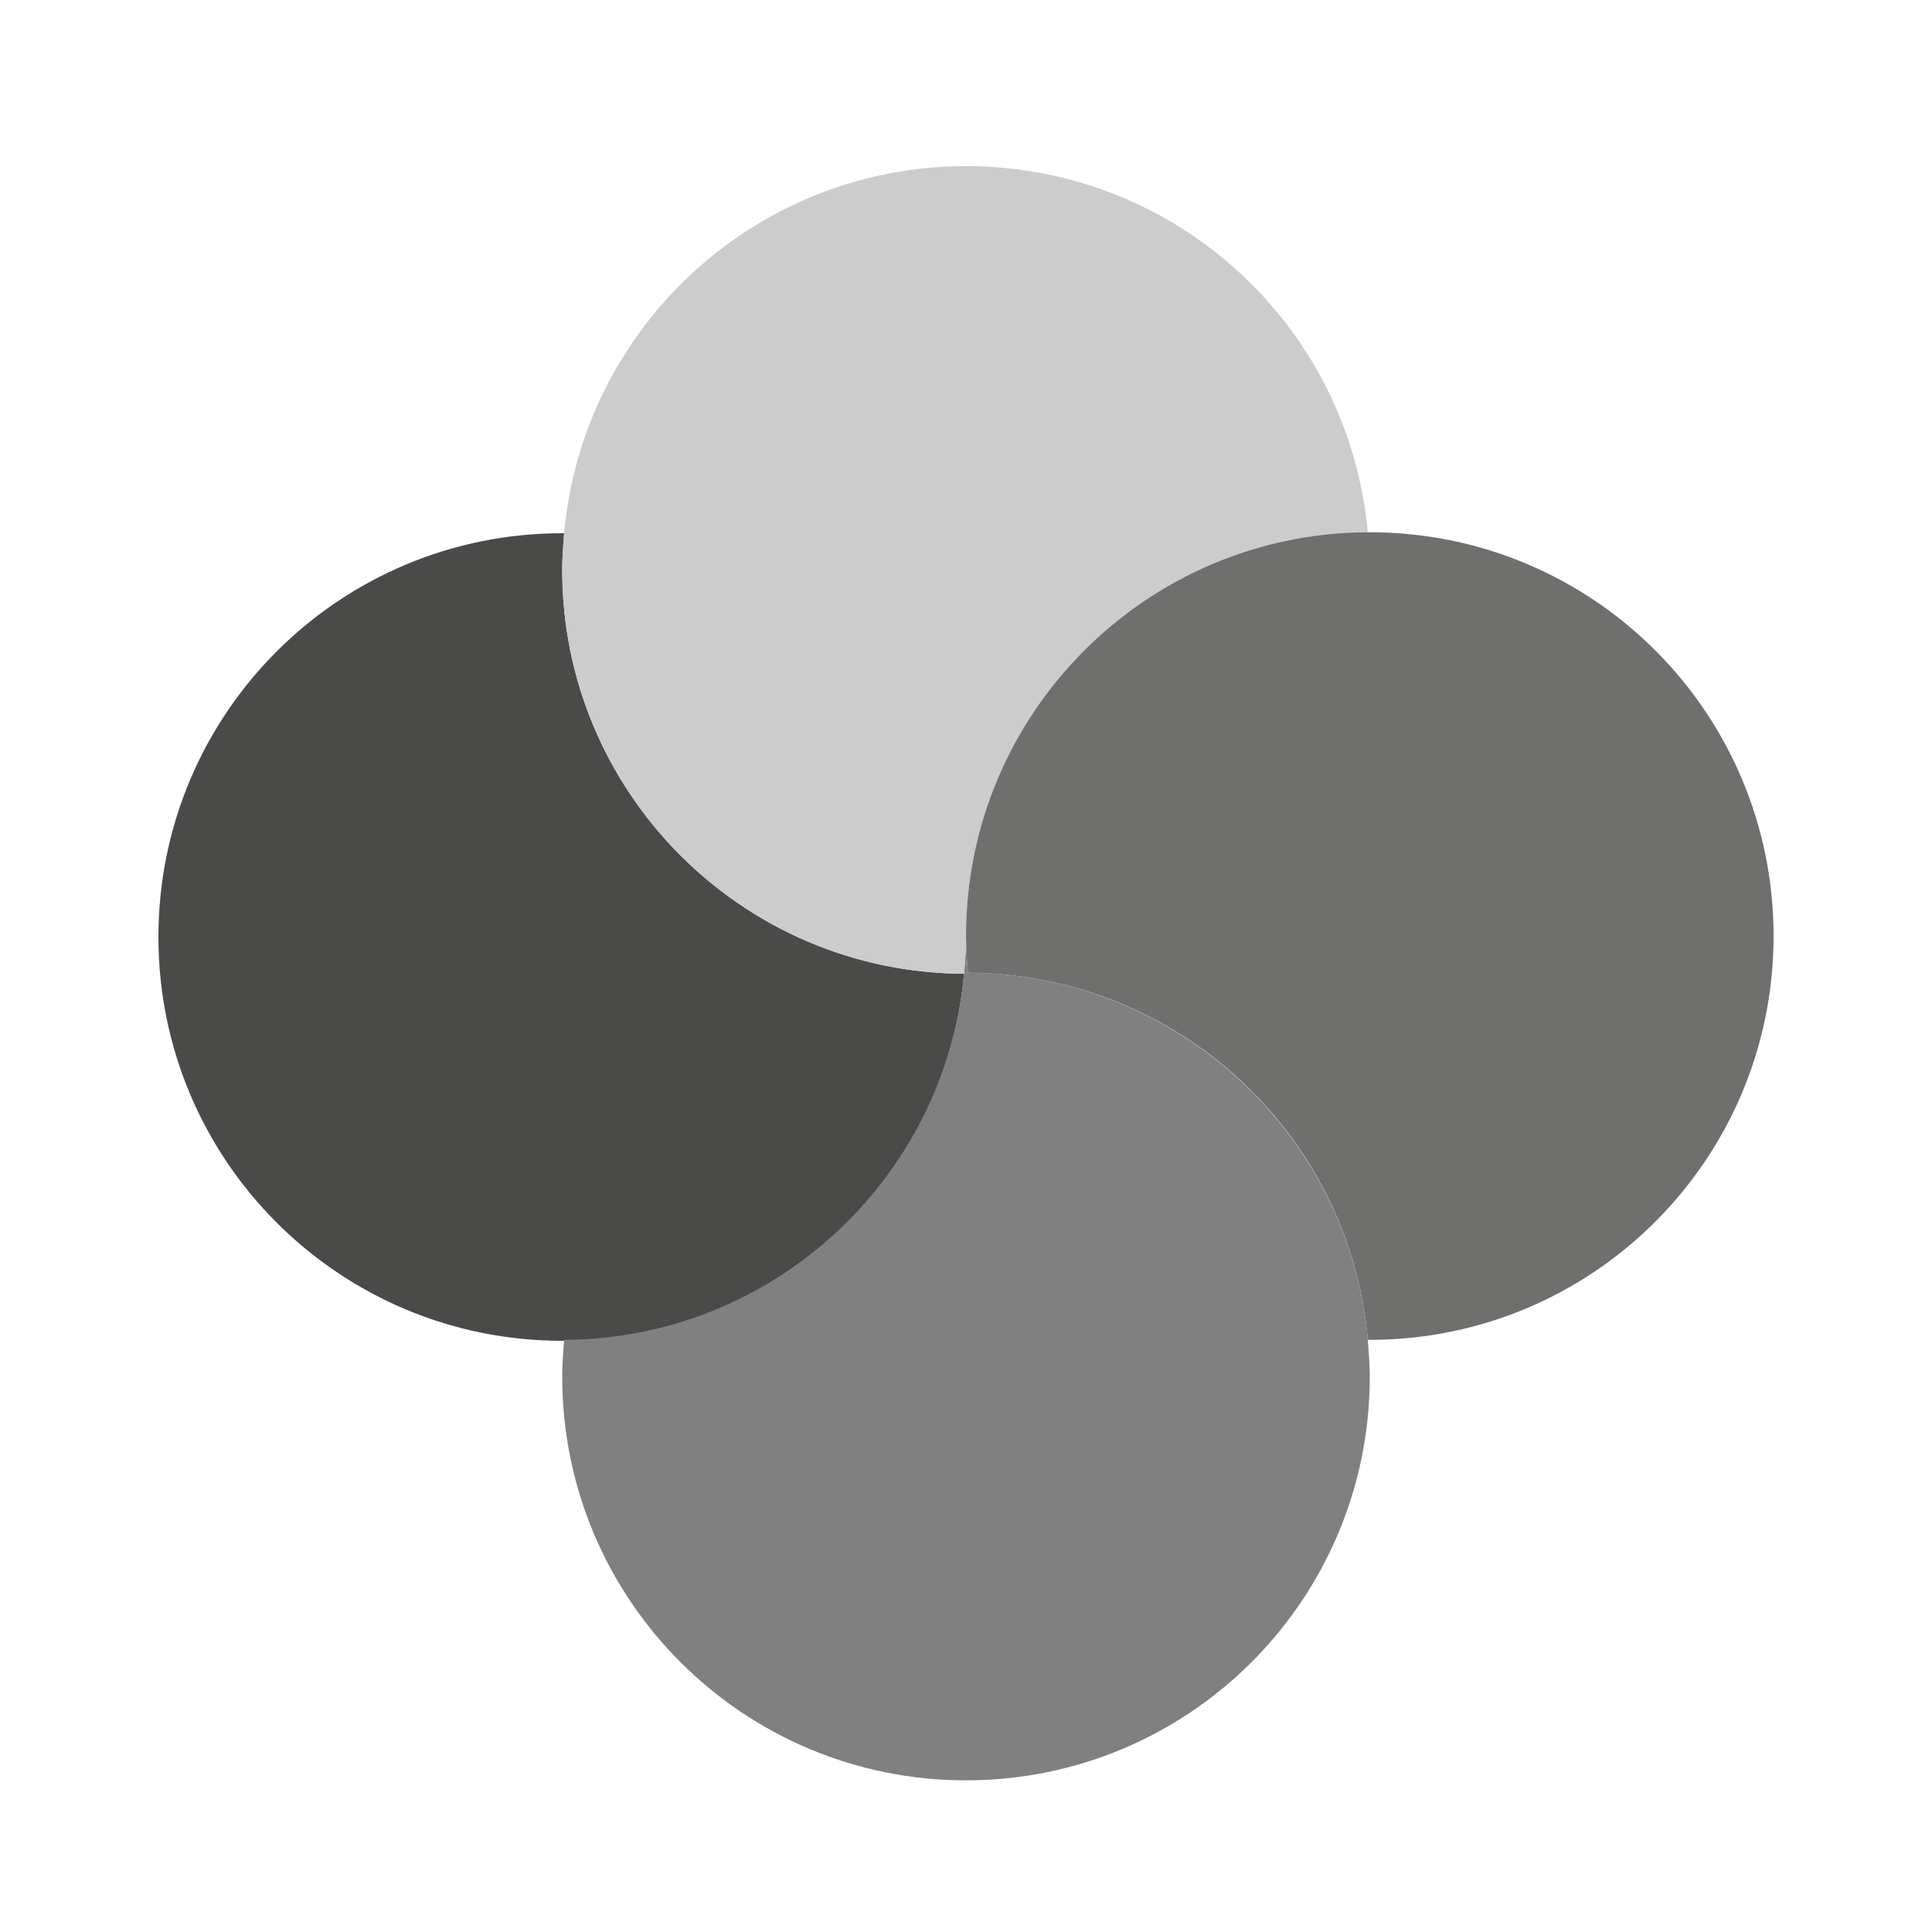
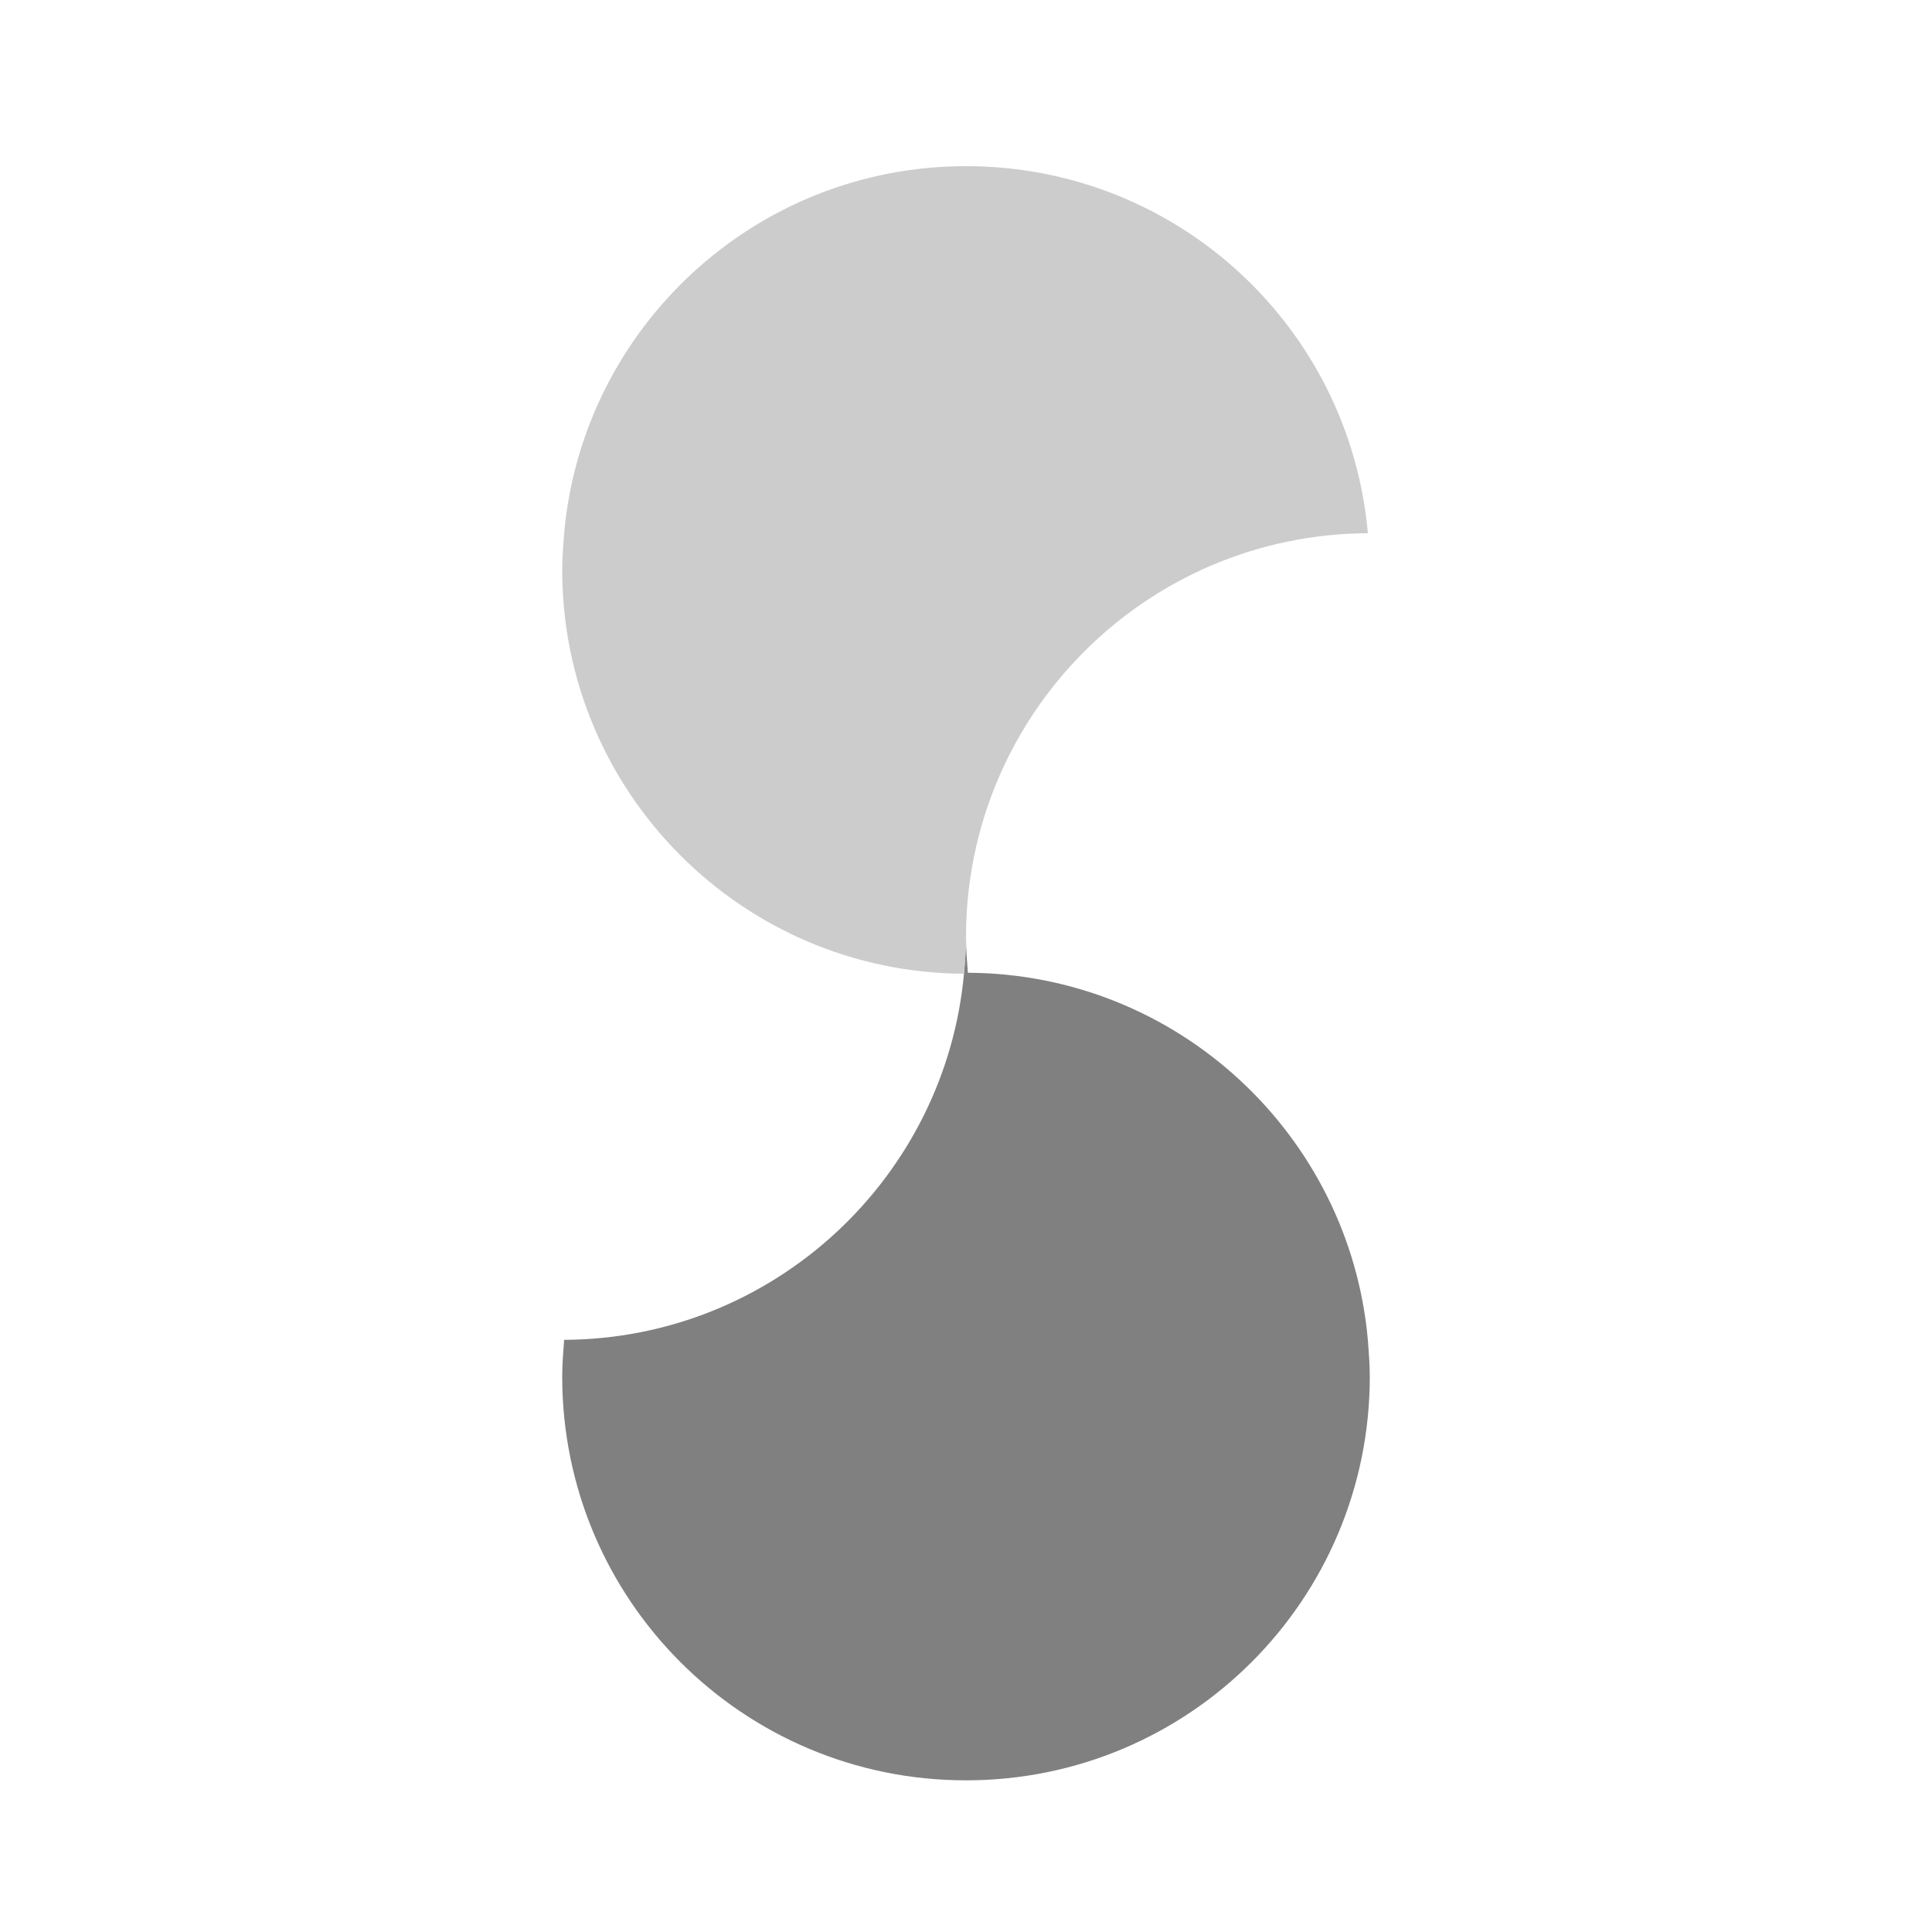
<svg xmlns="http://www.w3.org/2000/svg" version="1.1" id="Calque_1" x="0px" y="0px" viewBox="0 0 200 200" style="enable-background:new 0 0 200 200;" xml:space="preserve">
  <style type="text/css">
	.st0{fill:none;}
	.st1{fill:#4A4A49;}
	.st2{fill:#808080;}
	.st3{fill:#CCCCCC;}
	.st4{fill:#6F6F6E;}
</style>
  <path class="st0" d="M100.2,100.8C100.2,100.8,100.2,100.8,100.2,100.8c-0.1,0-0.1,0-0.2,0C100.1,100.8,100.1,100.8,100.2,100.8z" />
  <path class="st0" d="M99.8,100.8c0.1,0,0.1,0,0.2,0C99.9,100.8,99.9,100.8,99.8,100.8C99.8,100.8,99.8,100.8,99.8,100.8z" />
-   <path class="st1" d="M58.2,59c0-1.3,0.1-2.6,0.2-3.8c-0.1,0-0.1,0-0.2,0c-23.1,0-41.8,18.7-41.8,41.8s18.7,41.8,41.8,41.8  c0.1,0,0.1,0,0.2,0c21.7-0.1,39.5-16.7,41.4-38c0,0,0,0,0,0C76.8,100.7,58.2,82,58.2,59z" />
  <path class="st2" d="M141.6,138.7c-1.9-21.2-19.7-37.9-41.4-38c-0.1,0-0.1,0-0.2,0c-0.1,0-0.1,0-0.2,0c-1.9,21.2-19.7,37.9-41.4,38  c-0.1,1.3-0.2,2.5-0.2,3.8c0,23.1,18.7,41.8,41.8,41.8c23.1,0,41.8-18.7,41.8-41.8C141.8,141.3,141.7,140,141.6,138.7z" />
  <path class="st2" d="M99.8,100.8c0.1,0,0.1,0,0.2,0c0.1,0,0.1,0,0.2,0c-0.1-1.3-0.2-2.5-0.2-3.8C100,98.2,99.9,99.5,99.8,100.8z" />
  <path class="st3" d="M100,17.2c-21.8,0-39.7,16.7-41.6,38c-0.1,1.3-0.2,2.5-0.2,3.8c0,23,18.6,41.7,41.6,41.8  c0.1-1.3,0.2-2.5,0.2-3.8c0-23,18.6-41.7,41.6-41.8C139.7,33.8,121.8,17.2,100,17.2z" />
-   <path class="st4" d="M141.8,55.1c-0.1,0-0.1,0-0.2,0c-23,0.1-41.6,18.8-41.6,41.8c0,1.3,0.1,2.6,0.2,3.8c0,0,0,0,0,0  c21.7,0.1,39.5,16.7,41.4,38c0.1,0,0.1,0,0.2,0c23.1,0,41.8-18.7,41.8-41.8S164.9,55.1,141.8,55.1z" />
</svg>